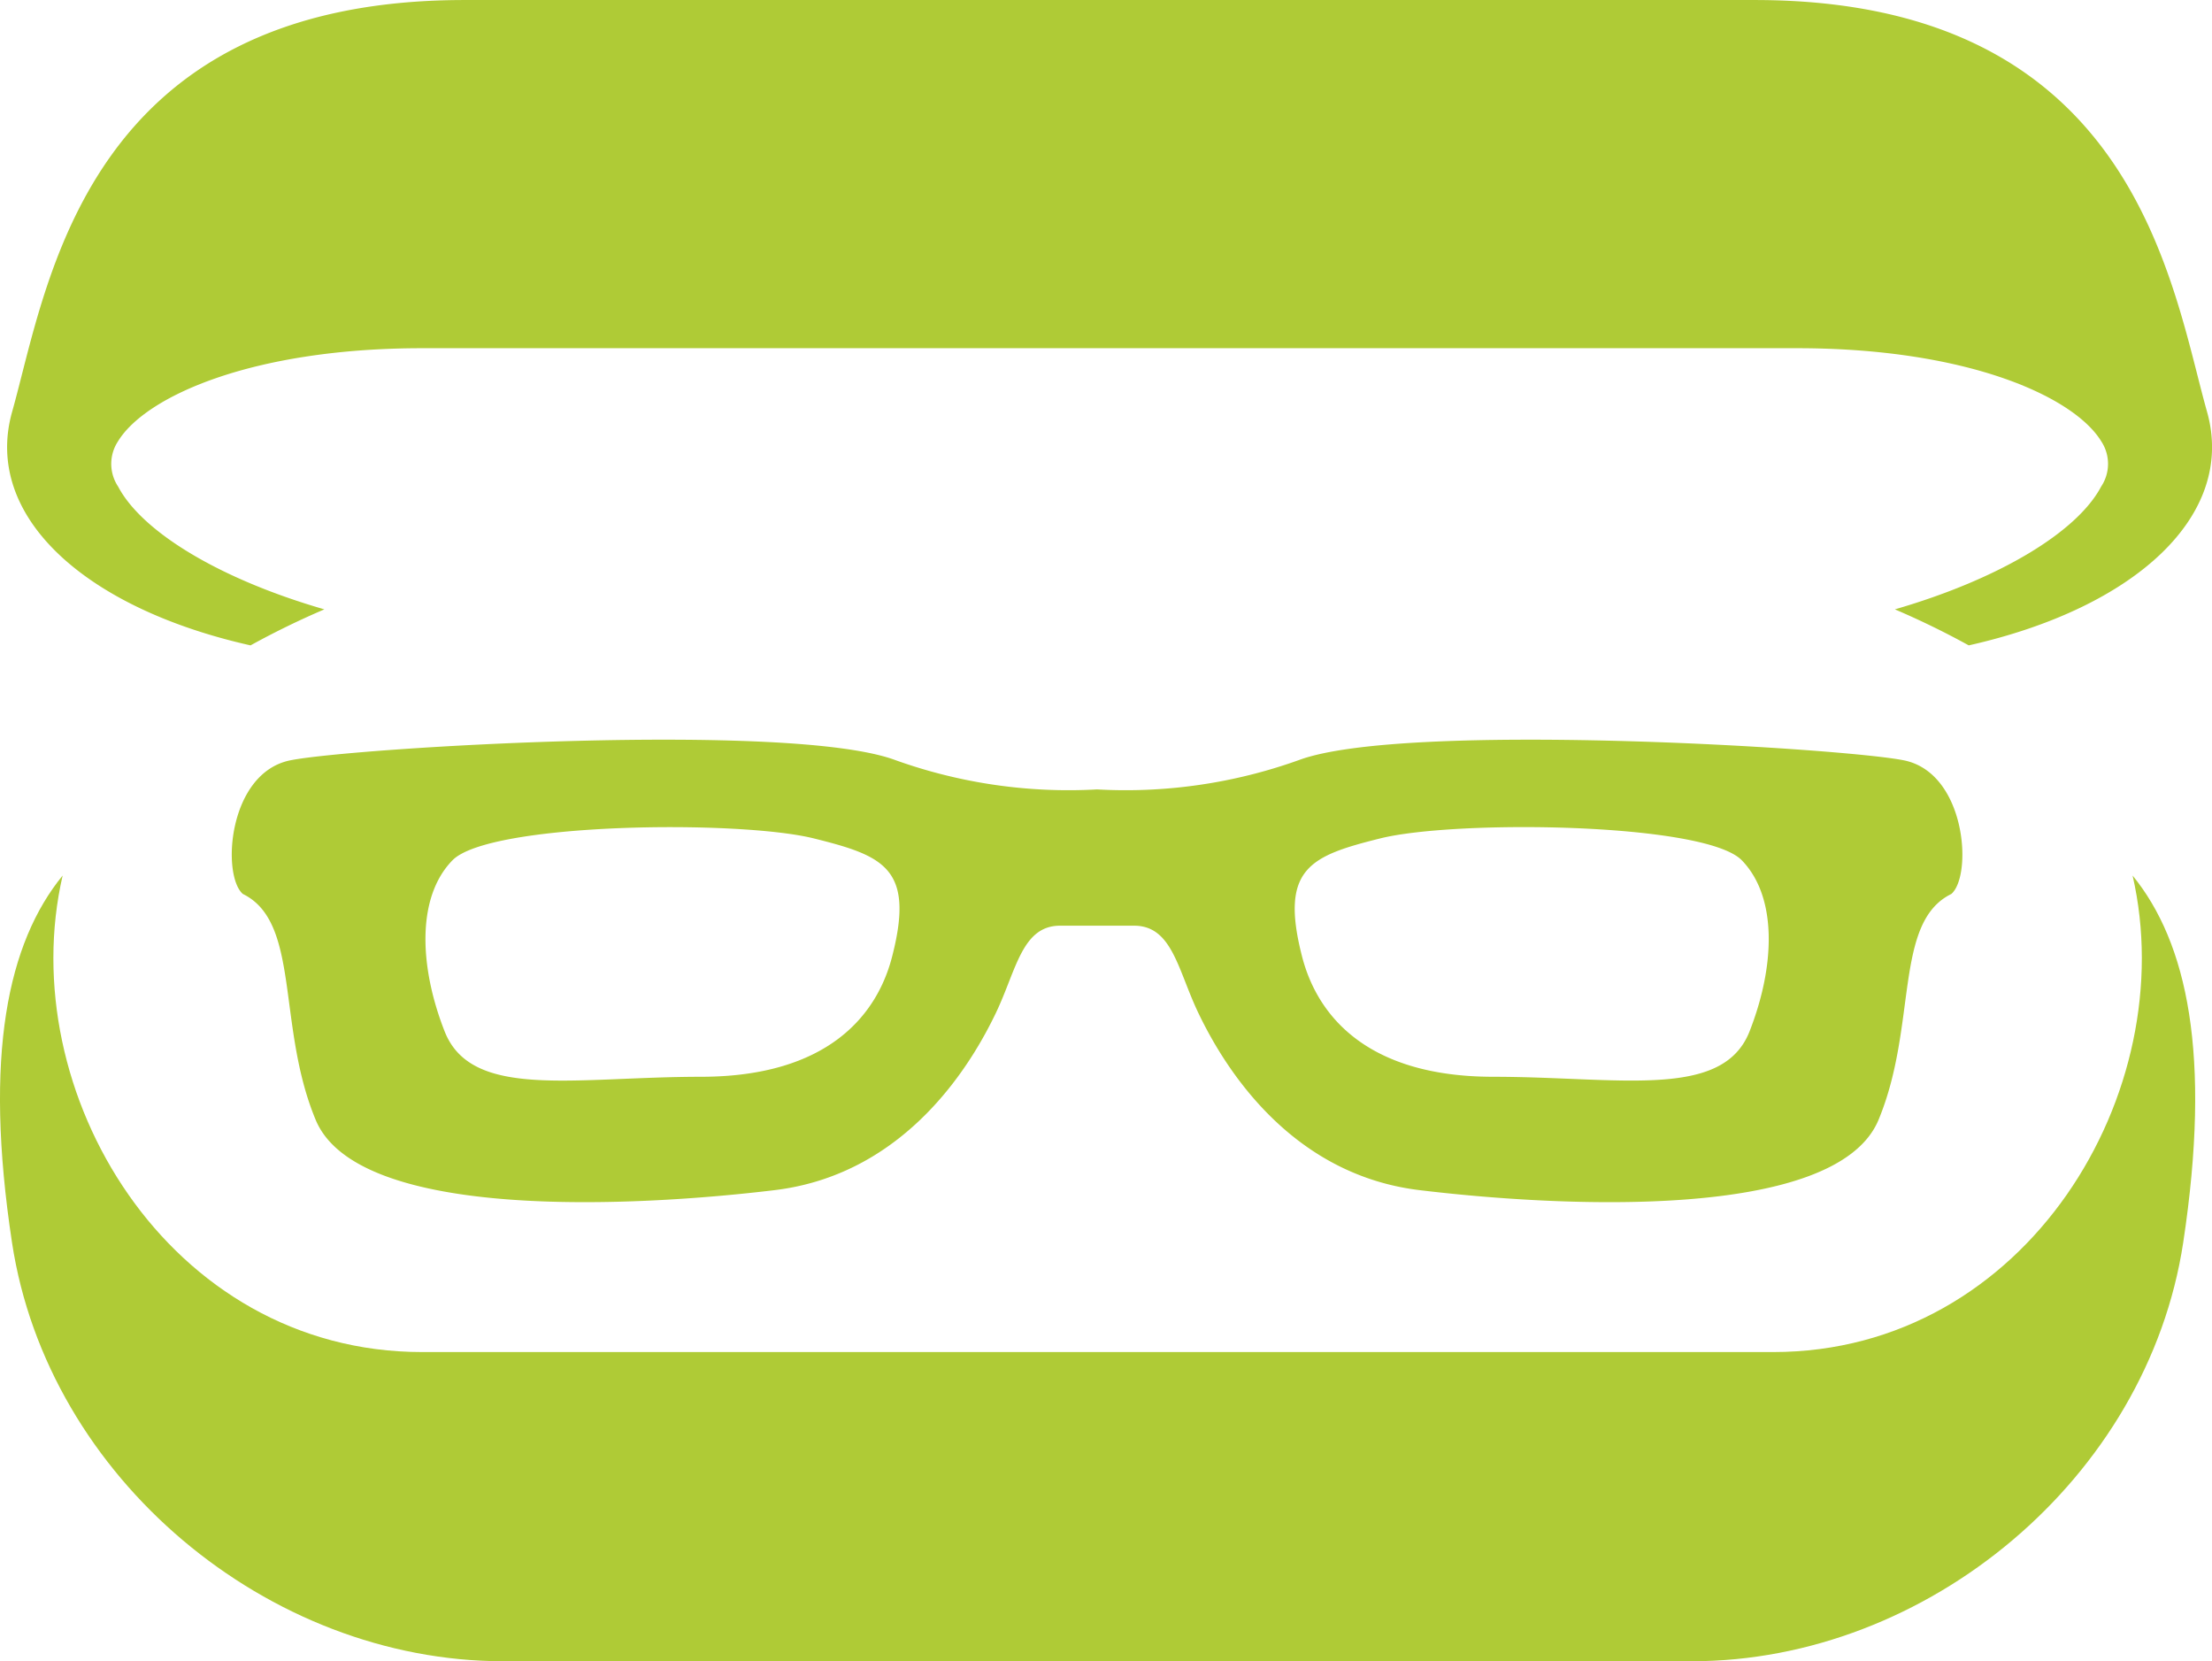
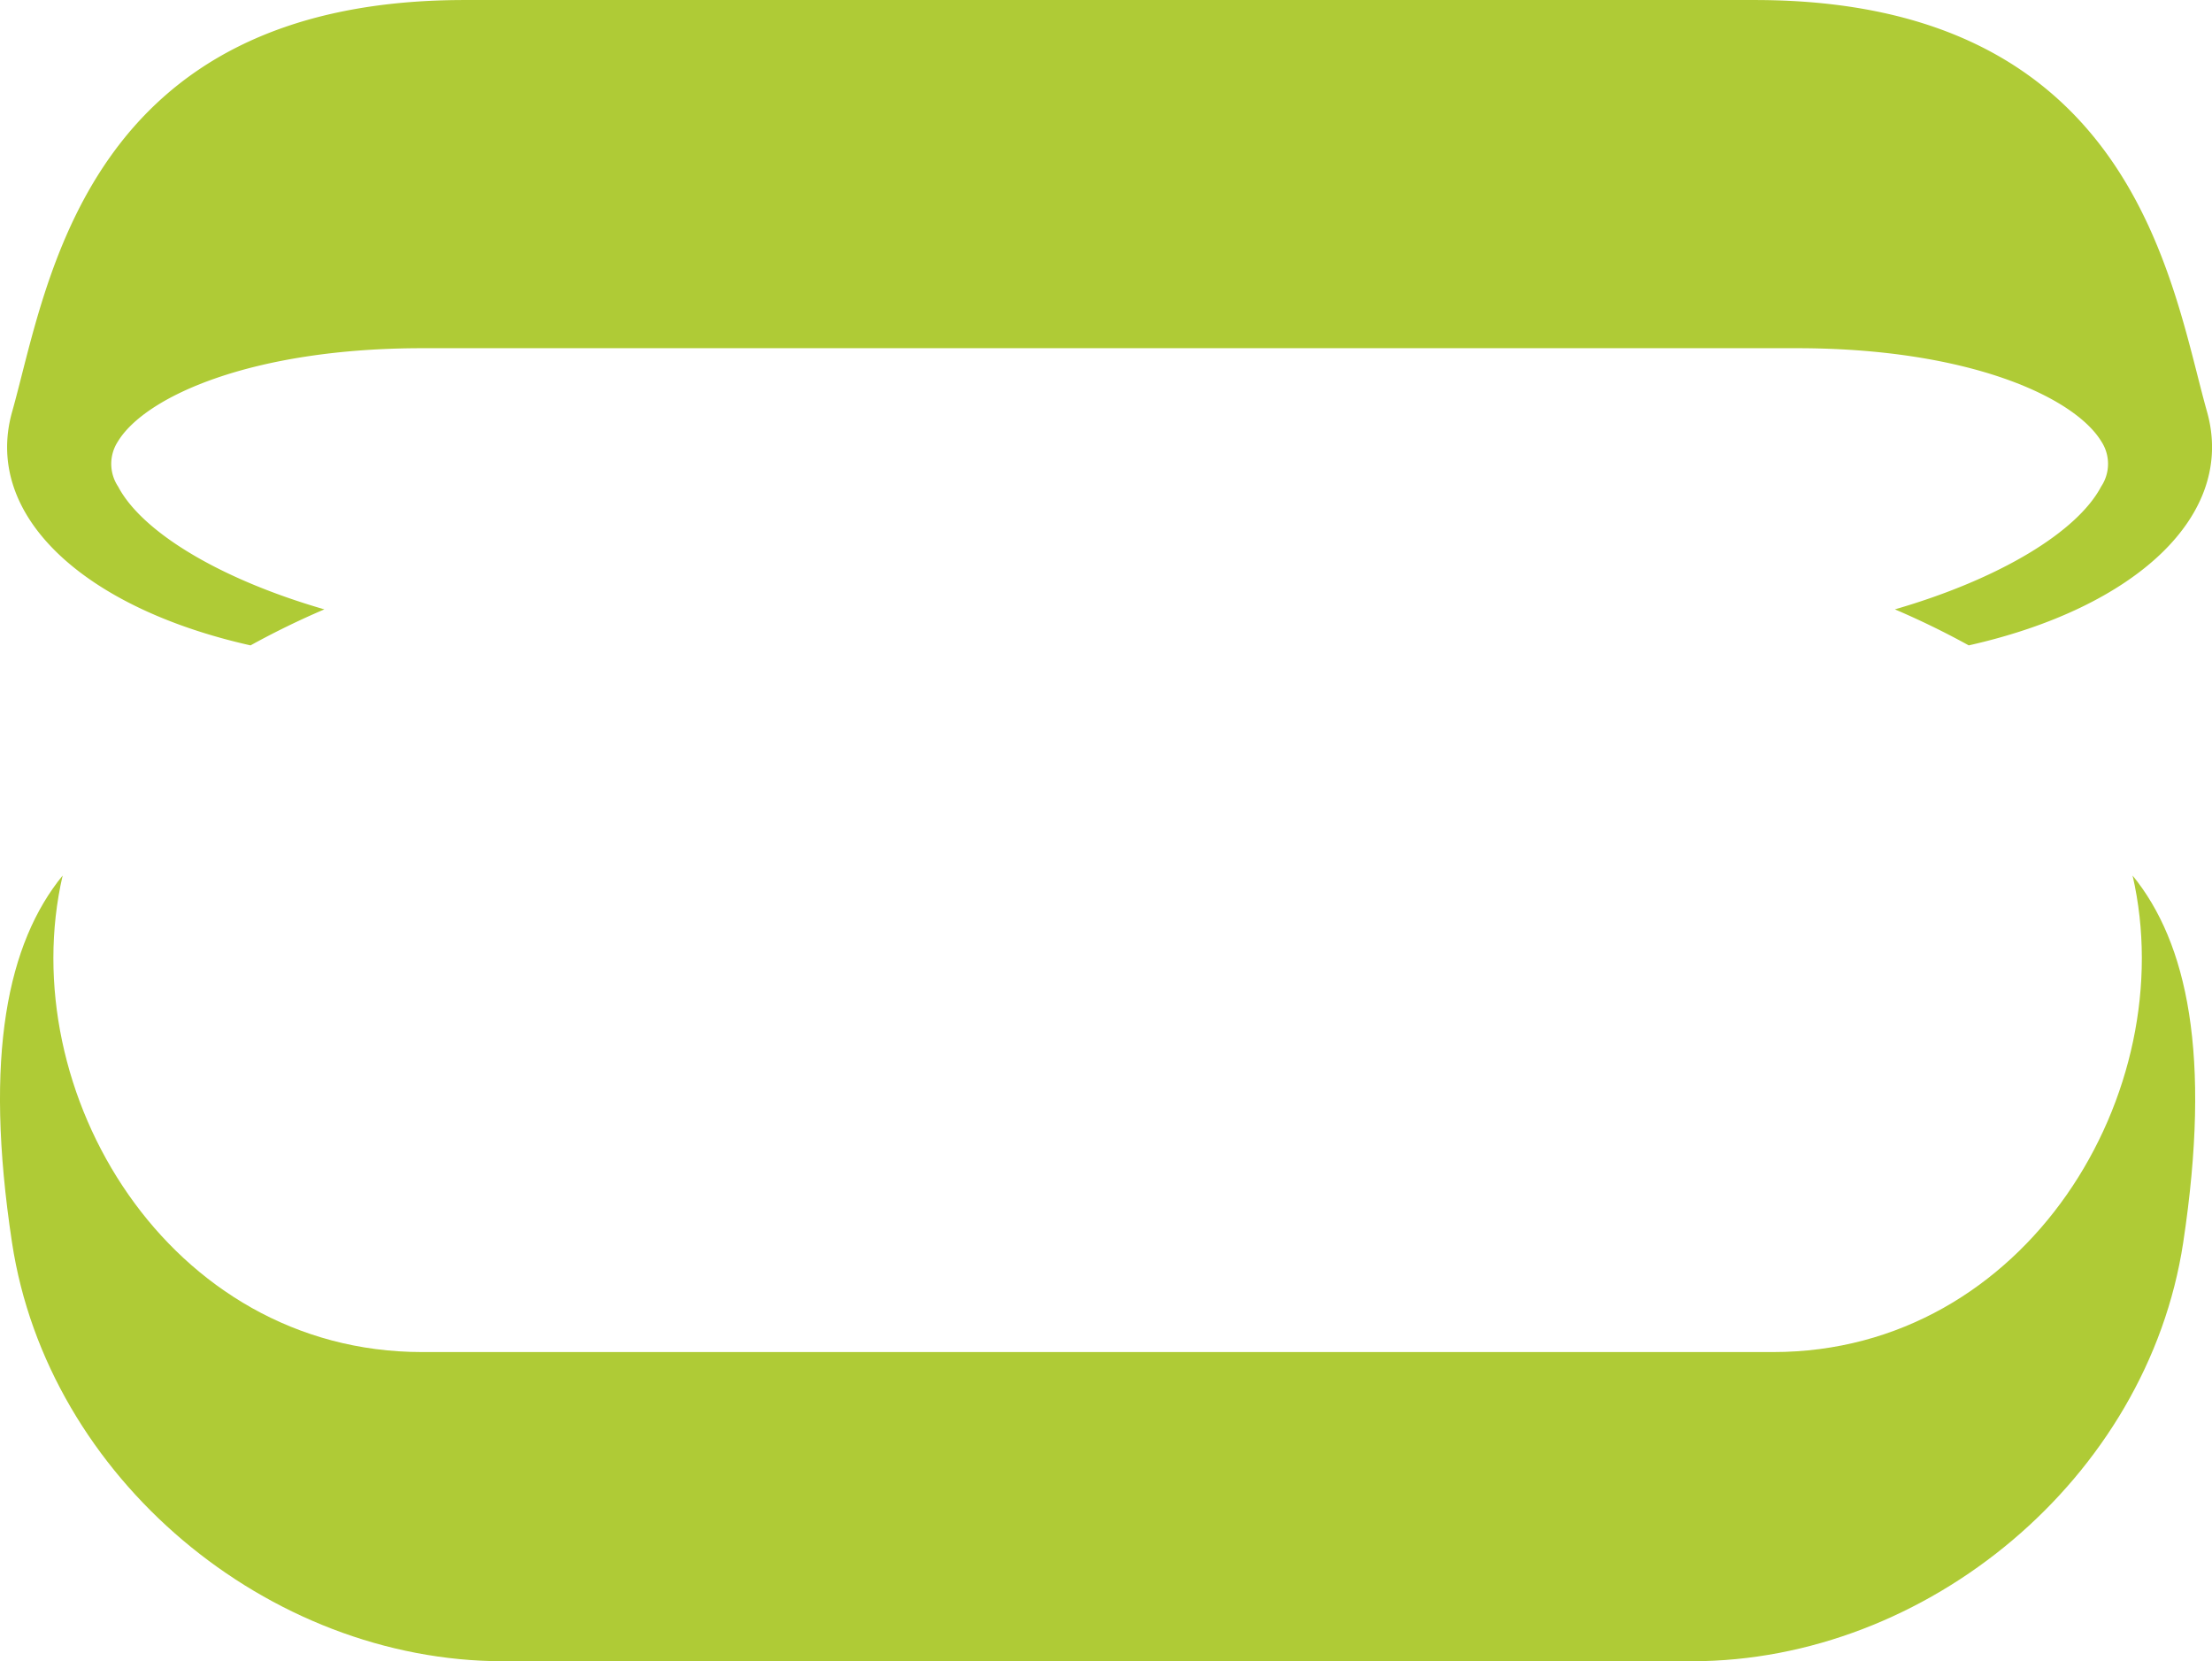
<svg xmlns="http://www.w3.org/2000/svg" id="Gruppe_123" data-name="Gruppe 123" width="94.953" height="71.301" viewBox="0 0 94.953 71.301">
  <defs>
    <style>
      .cls-1 {
        fill: #afcb36;
      }
    </style>
  </defs>
  <path id="Pfad_107" data-name="Pfad 107" class="cls-1" d="M221.944,251.651c2.136,9.263-4.53,20.453-15.433,20.453h-57.99c-10.9,0-17.569-11.192-15.432-20.453-2.348,2.877-3.4,7.689-2.173,15.758,1.537,10.113,10.993,17.965,21.09,17.965h51.02c10.1,0,19.553-7.852,21.09-17.965C225.341,259.341,224.29,254.528,221.944,251.651Z" transform="translate(-130.4 -214.073)" />
  <path id="Pfad_108" data-name="Pfad 108" class="cls-1" d="M225,249.3c-1.537-5.454-3.1-17.672-19.419-17.672H150.2c-16.321,0-17.882,12.219-19.419,17.672-1.254,4.444,3.068,8.419,10.233,10.027,1.025-.565,2.085-1.083,3.17-1.546-4.5-1.3-7.827-3.325-8.852-5.268a1.758,1.758,0,0,1-.015-1.931c1.165-1.931,5.752-4.01,13.069-4.01h59.013c7.317,0,11.9,2.079,13.069,4.01a1.755,1.755,0,0,1-.015,1.931c-1.025,1.942-4.354,3.963-8.852,5.268,1.085.464,2.145.981,3.17,1.546C221.93,257.718,226.251,253.743,225,249.3Z" transform="translate(-130.26 -231.627)" />
-   <path id="Pfad_109" data-name="Pfad 109" class="cls-1" d="M207.476,249.429c-2.64-.531-21.465-1.689-25.973-.008a22.026,22.026,0,0,1-8.657,1.257,22.02,22.02,0,0,1-8.657-1.257c-4.508-1.681-23.332-.524-25.973.008-2.676.537-2.961,4.936-2.038,5.737,2.485,1.214,1.443,5.647,3.123,9.691,1.824,4.4,13.842,3.729,19.707,3.02,5.786-.7,8.561-5.667,9.485-7.587.888-1.847,1.118-3.763,2.766-3.763l1.588,0,1.586,0c1.648,0,1.879,1.916,2.768,3.763.923,1.92,3.7,6.887,9.483,7.587,5.864.709,17.883,1.381,19.708-3.02,1.678-4.044.638-8.477,3.123-9.691C210.435,254.365,210.15,249.966,207.476,249.429Zm-43.41,8.351c-.642,2.607-2.8,5.23-8.229,5.232s-9.841,1-11-1.952c-1.09-2.779-1.209-5.756.338-7.34,1.586-1.62,12.277-1.743,15.516-.938C163.668,253.524,165.01,254.05,164.066,257.78Zm36.79,3.28c-1.158,2.948-5.574,1.954-11,1.952s-7.585-2.625-8.229-5.232c-.942-3.731.4-4.256,3.376-5,3.241-.805,13.932-.681,15.516.938C202.064,255.305,201.946,258.281,200.855,261.061Z" transform="translate(-125.752 -216.796)" />
</svg>